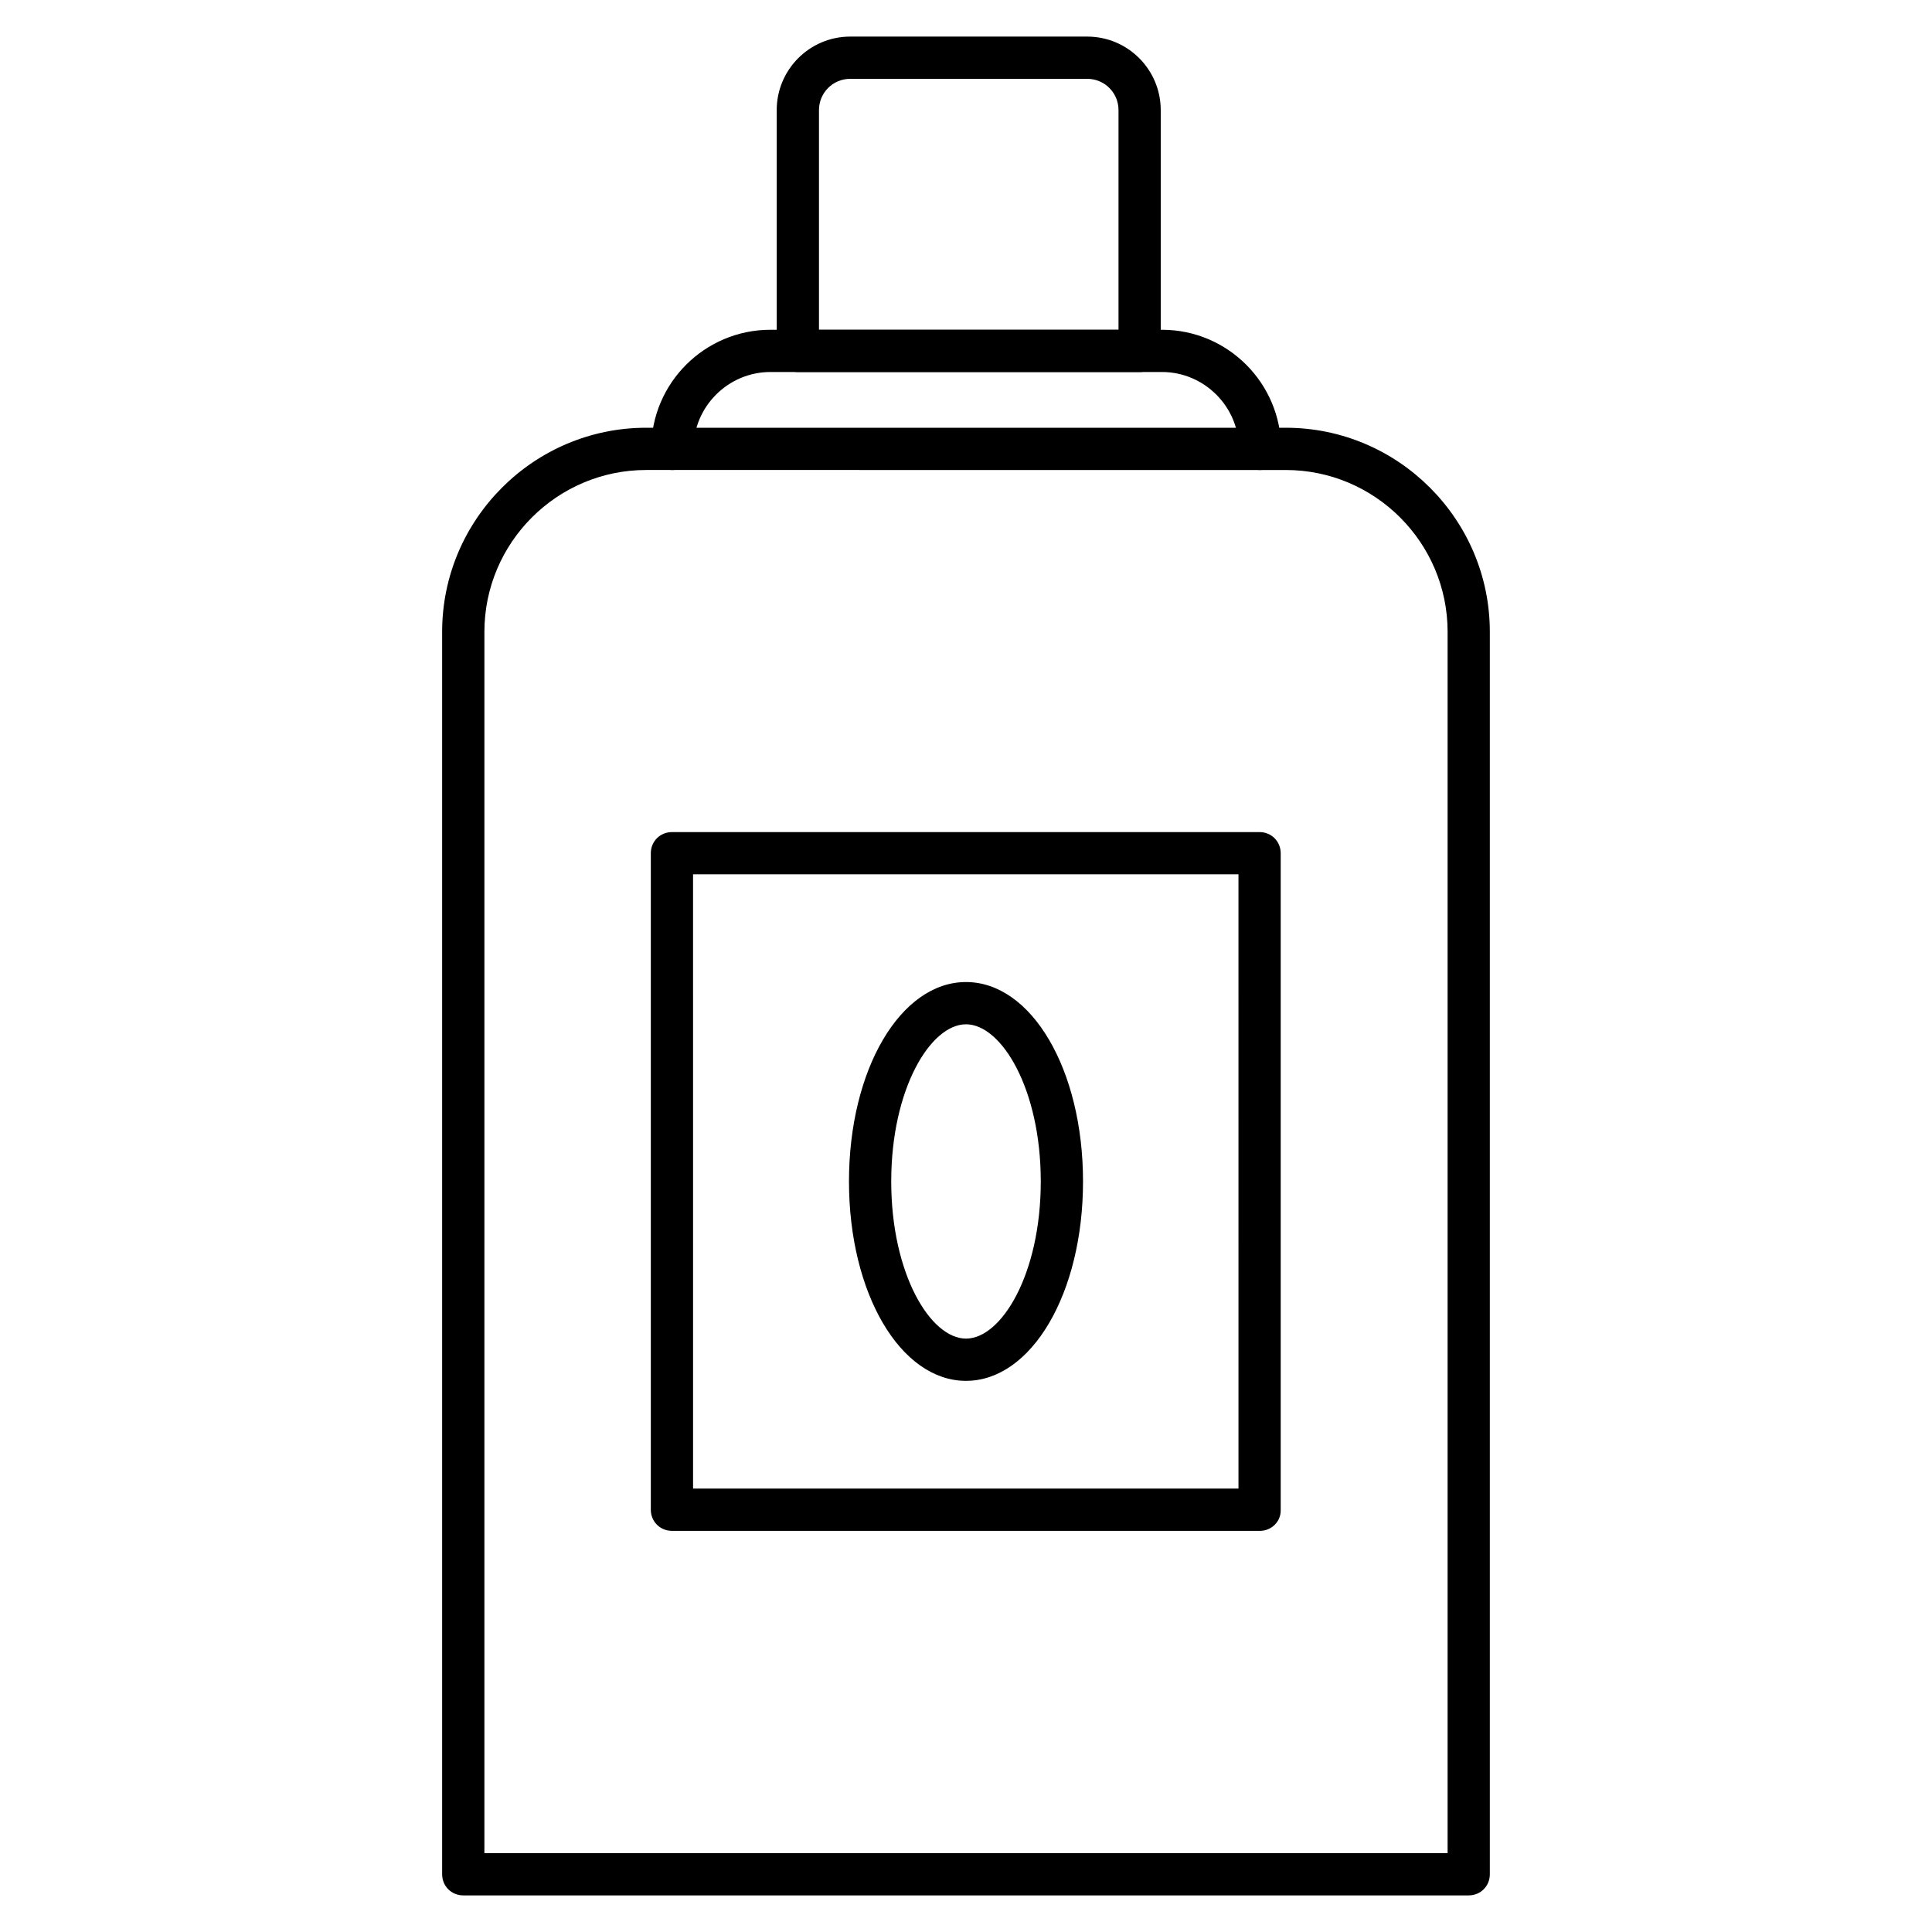
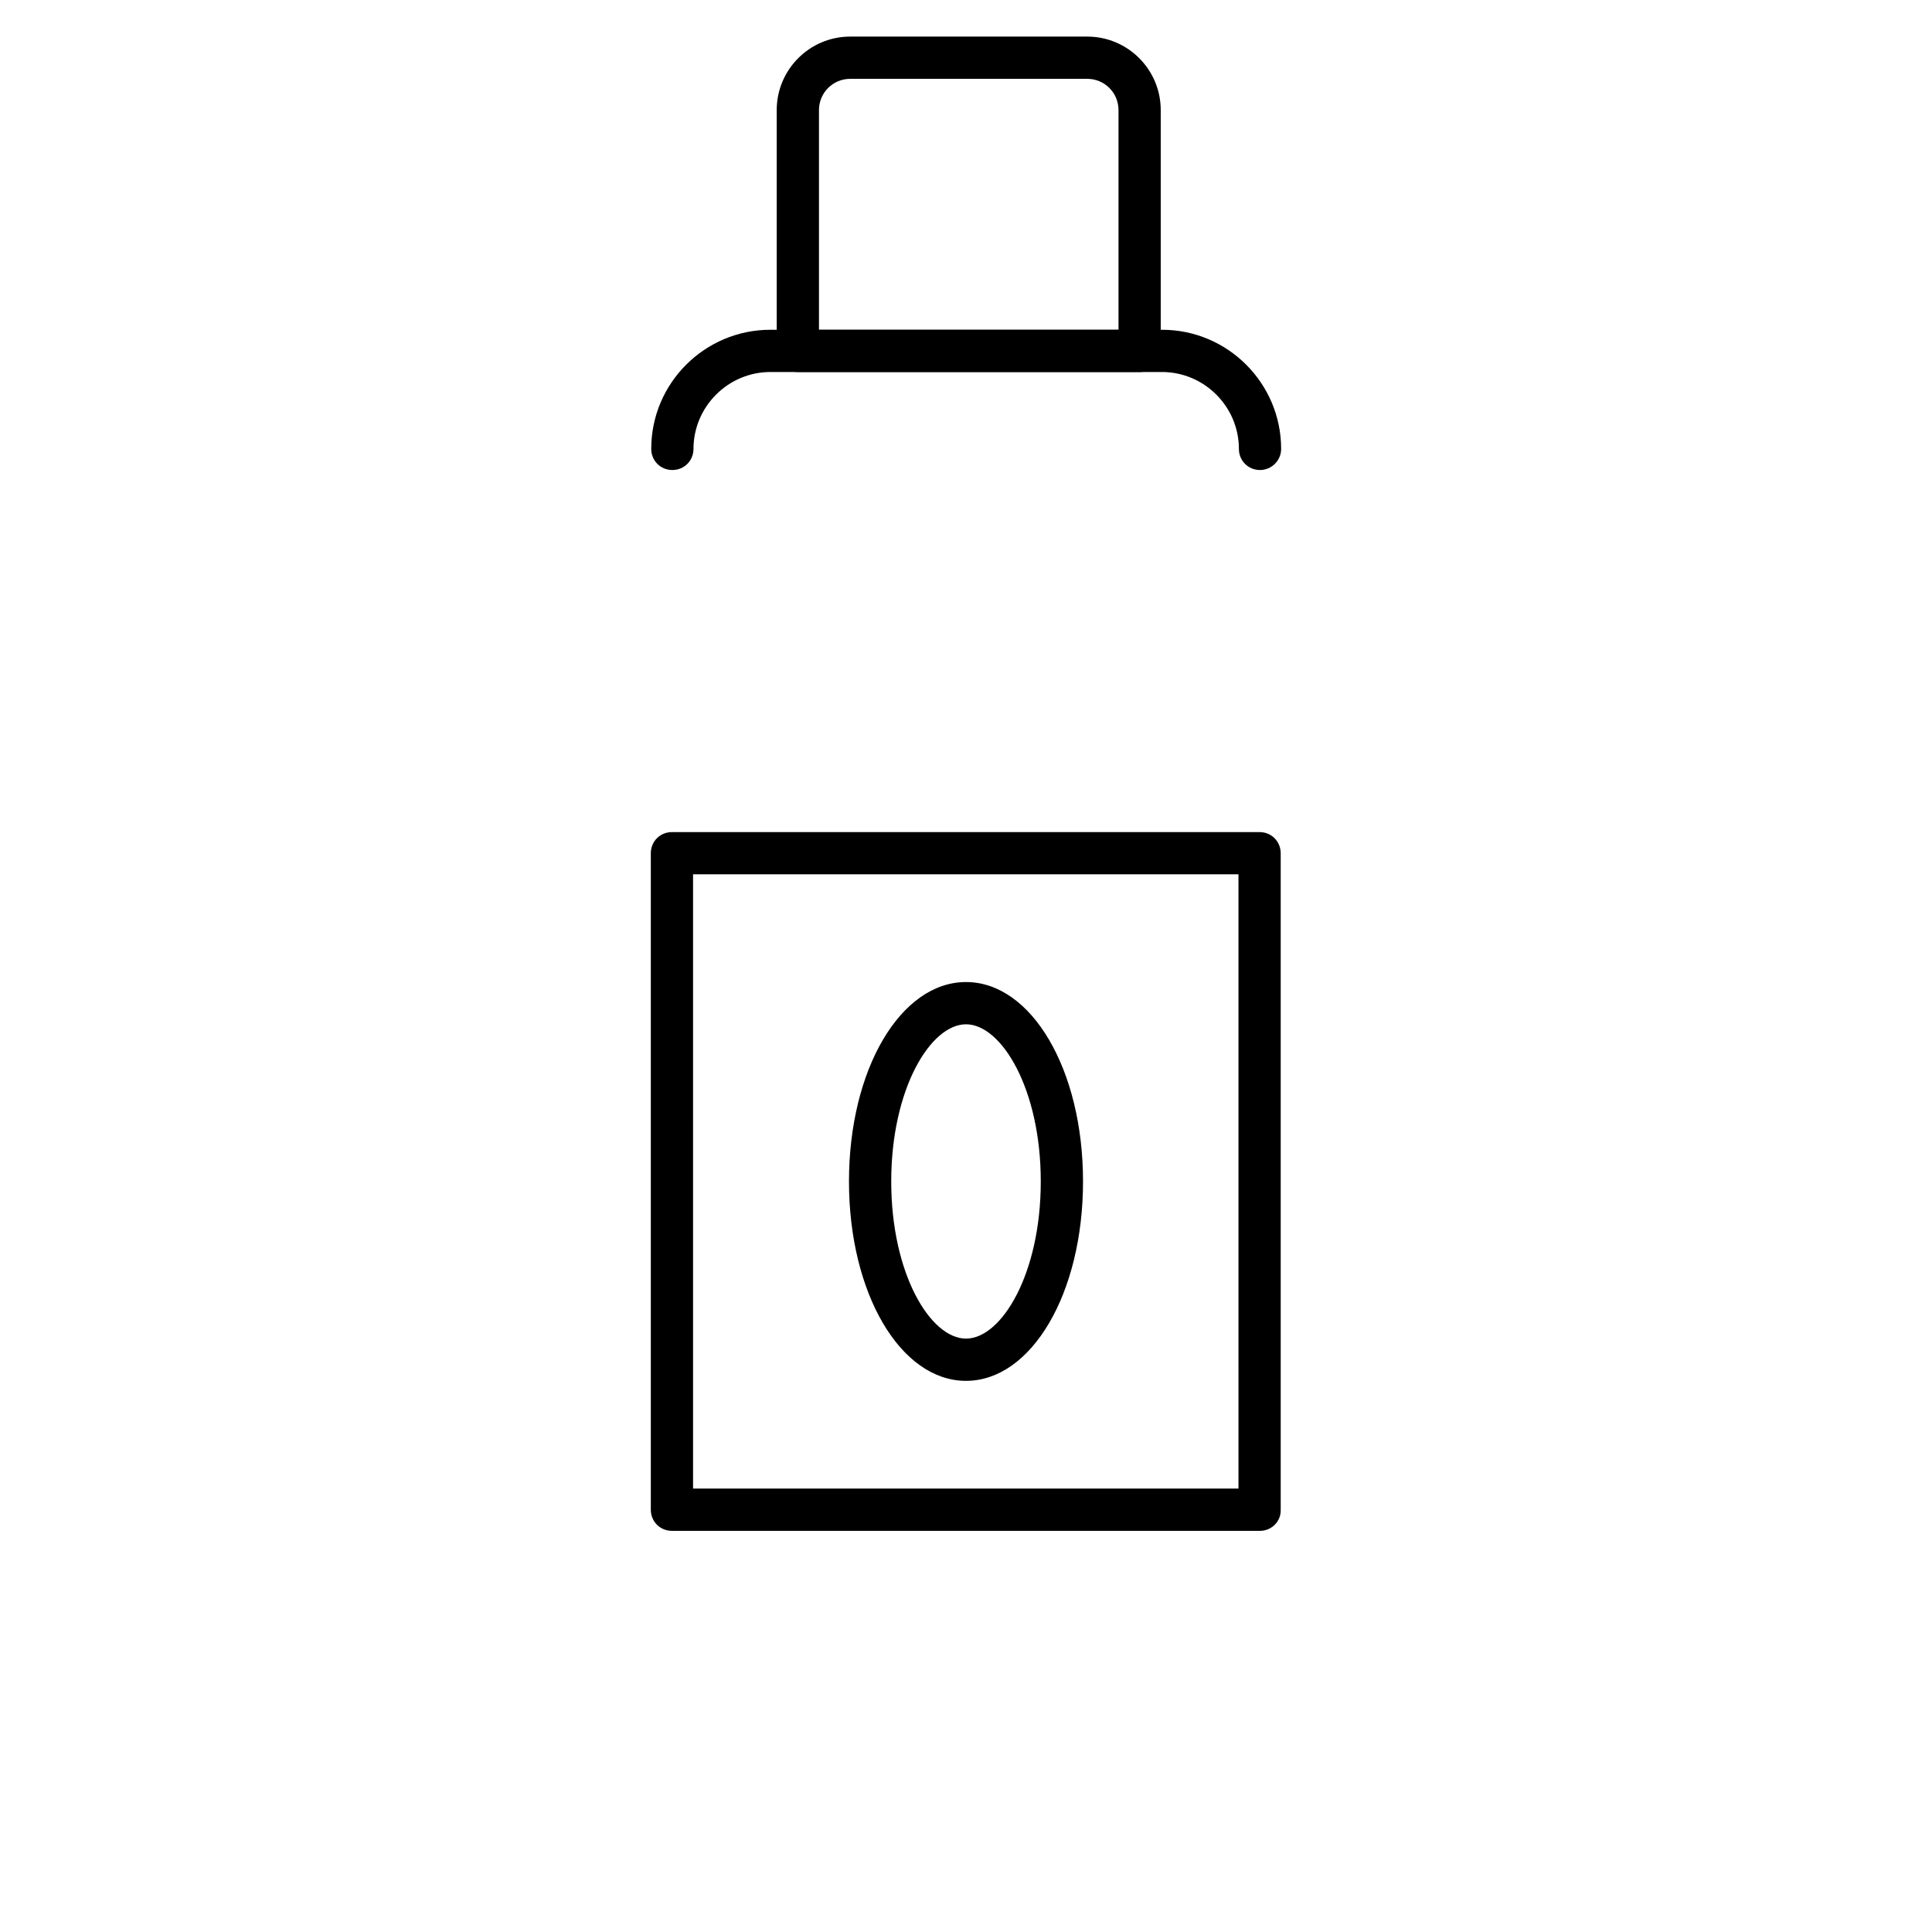
<svg xmlns="http://www.w3.org/2000/svg" fill="#000000" width="800px" height="800px" version="1.1" viewBox="144 144 512 512">
  <g>
-     <path d="m533.23 646.3h-266.46c-3.137 0-5.598-2.465-5.598-5.598v-329.27c0-29.781 24.293-54.074 54.074-54.074h169.5c29.781 0 54.074 24.293 54.074 54.074v329.27c0 3.137-2.461 5.598-5.598 5.598zm-260.86-11.195h255.26v-323.67c0-23.625-19.258-42.879-42.879-42.879l-169.5-0.004c-23.625 0-42.879 19.258-42.879 42.879z" />
    <path d="m477.92 549.69h-155.85c-3.137 0-5.598-2.465-5.598-5.598v-173.98c0-3.137 2.465-5.598 5.598-5.598h155.73c3.137 0 5.598 2.465 5.598 5.598v173.98c0.113 3.137-2.461 5.602-5.484 5.602zm-150.25-11.199h144.54l-0.004-162.79h-144.54z" />
    <path d="m477.92 268.56c-3.137 0-5.598-2.465-5.598-5.598 0-11.195-9.18-20.375-20.375-20.375h-103.79c-11.195 0-20.375 9.18-20.375 20.375 0 3.137-2.465 5.598-5.598 5.598-3.137 0-5.598-2.465-5.598-5.598 0-17.465 14.219-31.57 31.57-31.57h103.79c17.465 0 31.57 14.219 31.57 31.57 0 3.137-2.574 5.598-5.598 5.598z" />
    <path d="m446.01 242.59h-90.574c-3.137 0-5.598-2.465-5.598-5.598v-63.816c0-10.746 8.734-19.48 19.48-19.48h62.809c10.746 0 19.48 8.734 19.48 19.48v63.816c0 3.133-2.461 5.598-5.598 5.598zm-84.973-11.195h79.379v-58.219c0-4.59-3.695-8.285-8.285-8.285h-62.809c-4.59 0-8.285 3.695-8.285 8.285z" />
    <path d="m400 509.94c-17.352 0-31.012-23.176-31.012-52.844 0-29.668 13.66-52.844 31.012-52.844s31.012 23.176 31.012 52.844c0 29.668-13.66 52.844-31.012 52.844zm0-94.492c-9.406 0-19.816 17.129-19.816 41.648 0 24.52 10.41 41.648 19.816 41.648s19.816-17.129 19.816-41.648c0-24.52-10.414-41.648-19.816-41.648z" />
  </g>
</svg>